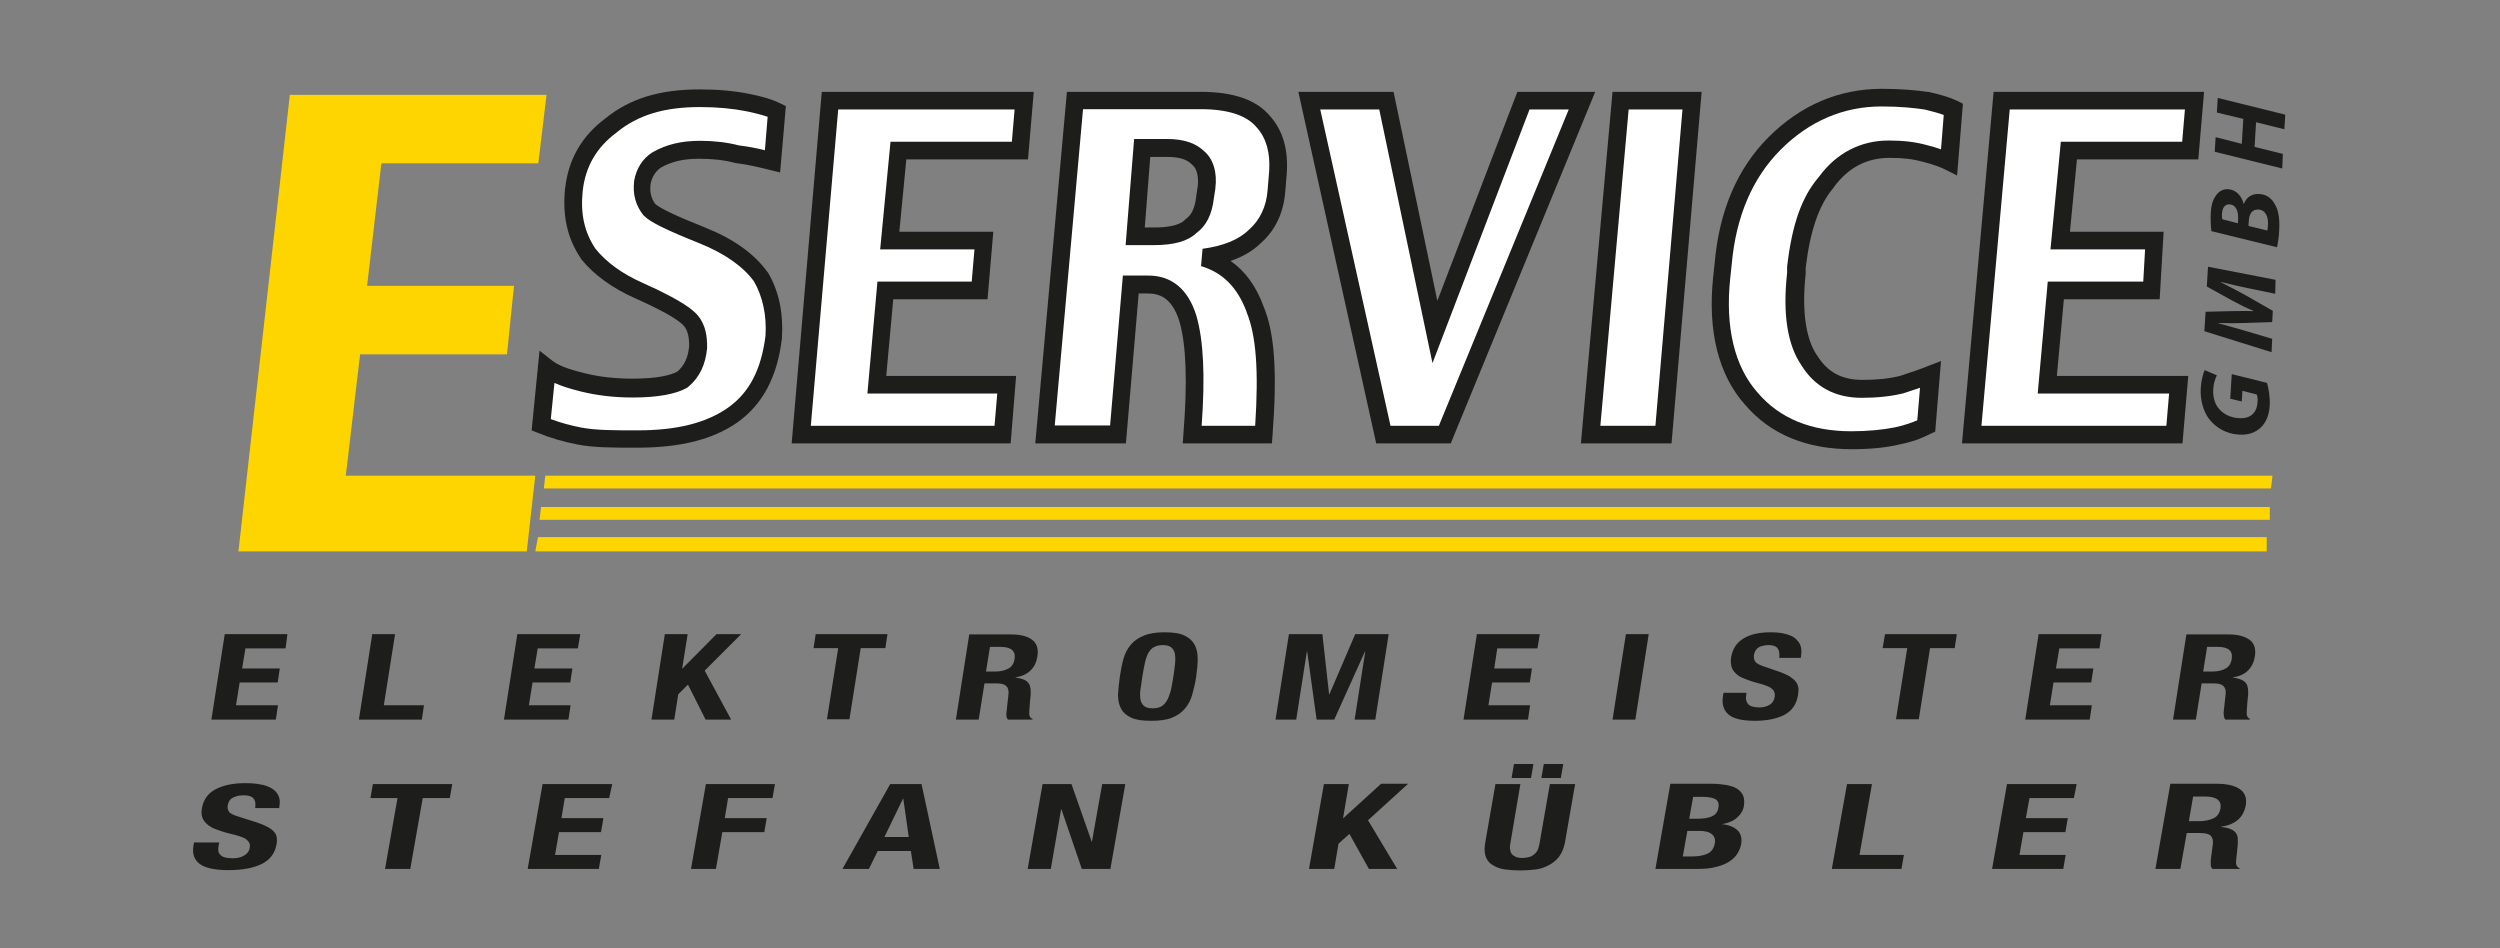
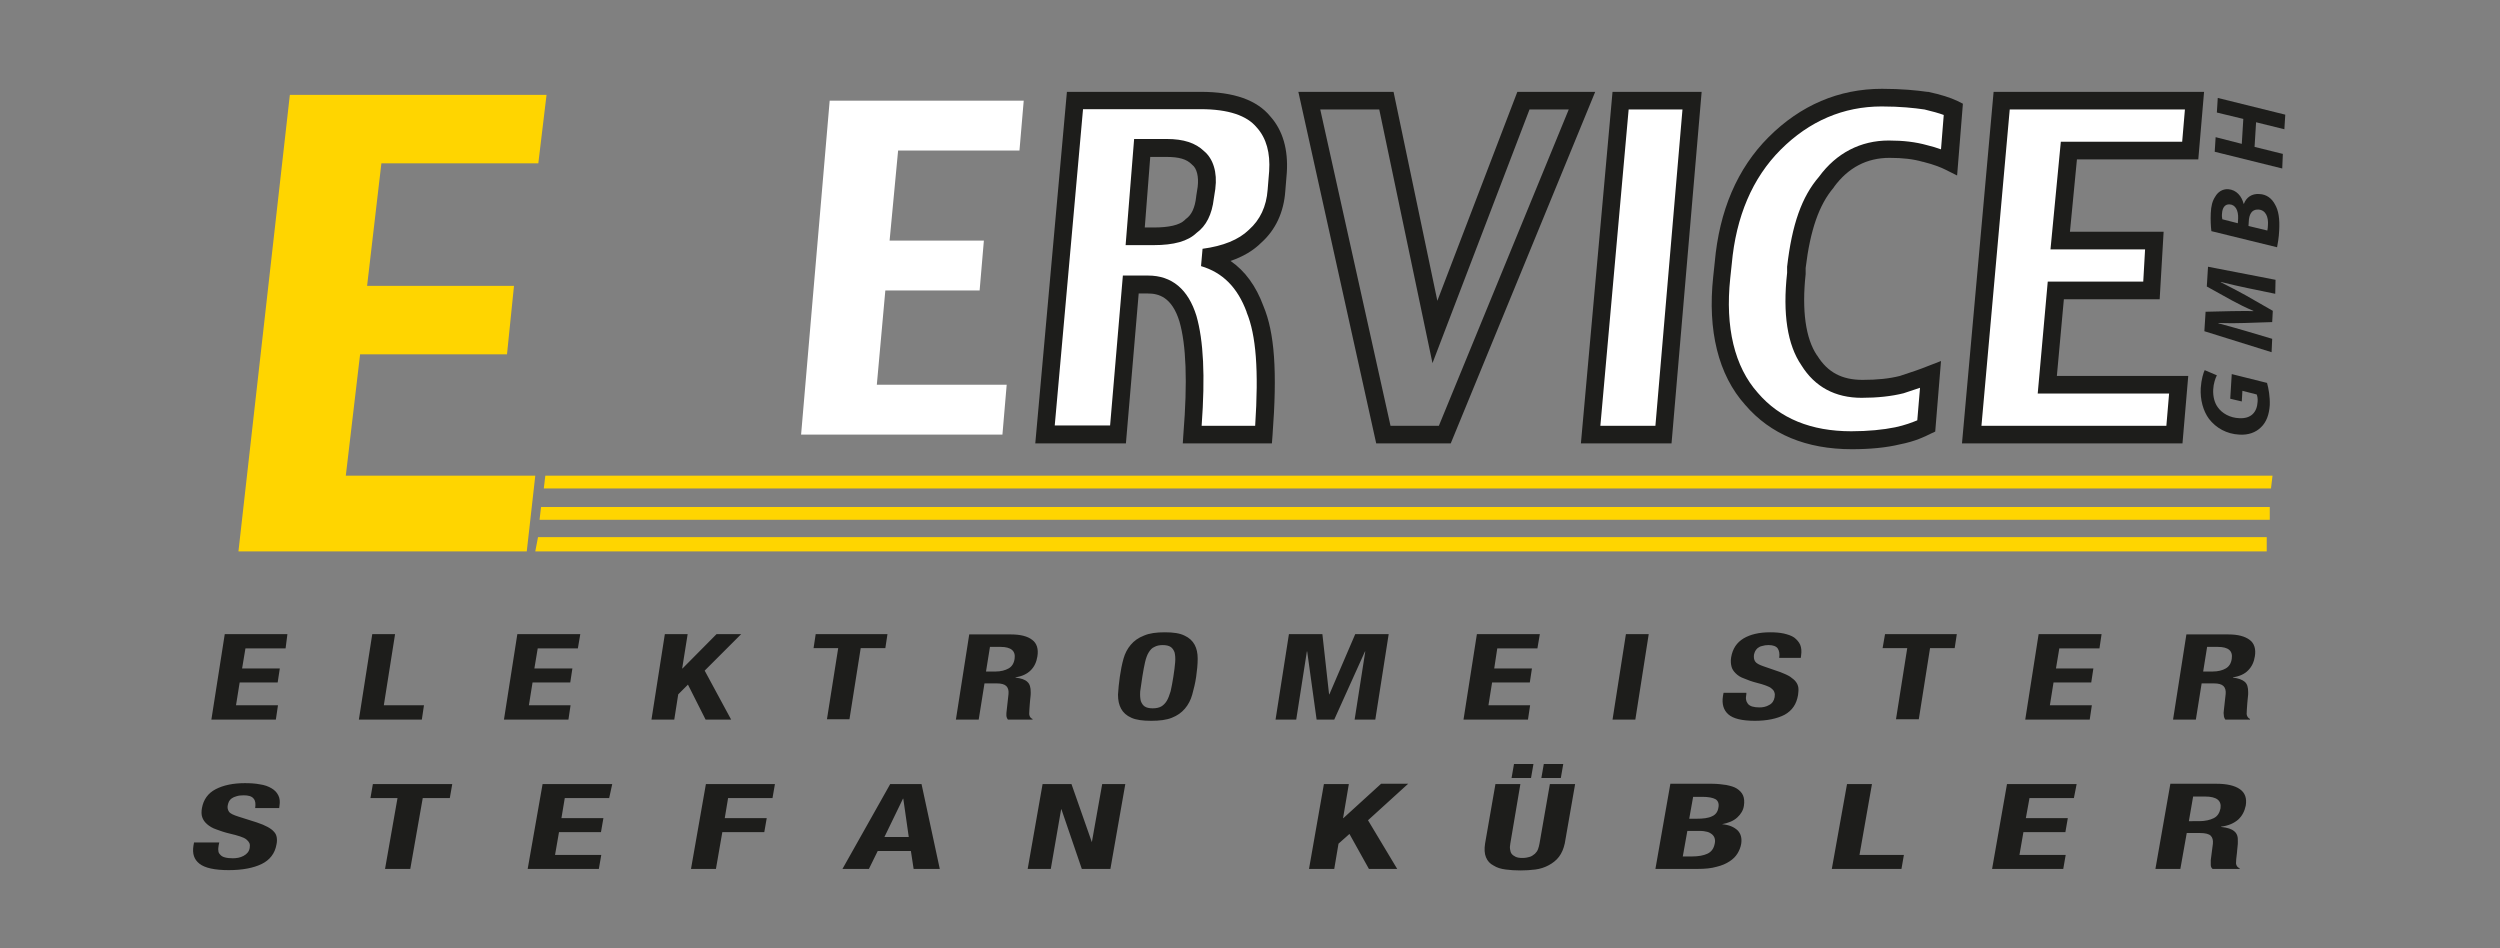
<svg xmlns="http://www.w3.org/2000/svg" xmlns:xlink="http://www.w3.org/1999/xlink" version="1.1" id="Ebene_1" x="0px" y="0px" viewBox="0 0 822 311.8" style="enable-background:new 0 0 822 311.8;" xml:space="preserve">
  <rect x="0" y="0" width="822" height="311.8" fill="#808080" stroke="none" />
  <style type="text/css">
	.st0{clip-path:url(#SVGID_00000181798050303826519130000001898696191527436470_);fill:#1D1D1B;}
	
		.st1{clip-path:url(#SVGID_00000181798050303826519130000001898696191527436470_);fill-rule:evenodd;clip-rule:evenodd;fill:#FFD500;}
	.st2{clip-path:url(#SVGID_00000181798050303826519130000001898696191527436470_);fill:#FFFFFF;}
</style>
  <g>
    <defs>
      <rect id="SVGID_1_" x="44.1" width="733.9" height="311.8" />
    </defs>
    <clipPath id="SVGID_00000072966059997313252040000011938840578750568125_">
      <use xlink:href="#SVGID_1_" style="overflow:visible;" />
    </clipPath>
    <path style="clip-path:url(#SVGID_00000072966059997313252040000011938840578750568125_);fill:#1D1D1B;" d="M72.1,277h-8.3   l-0.2,1.1c-0.4,2.6,0.2,4.5,2,5.9c1.8,1.4,5,2.1,9.6,2.1c4.5,0,8.1-0.7,10.8-2c2.7-1.3,4.4-3.5,4.9-6.4c0.2-0.9,0.2-1.6,0.1-2.3   c-0.1-0.7-0.4-1.4-0.9-1.9c-0.5-0.6-1.2-1.1-2.1-1.6c-0.9-0.5-2.1-1-3.6-1.5l-6-1.9c-1.6-0.5-2.7-1-3.1-1.6   c-0.4-0.6-0.6-1.3-0.4-2.2c0.1-0.4,0.2-0.8,0.4-1.2c0.2-0.4,0.5-0.7,0.9-1c0.4-0.3,0.9-0.5,1.6-0.7c0.6-0.2,1.4-0.3,2.3-0.3   c1.6,0,2.7,0.3,3.3,1.1c0.6,0.7,0.7,1.7,0.5,3.1h7.9l0.1-0.8c0.2-1.3,0.1-2.5-0.4-3.4c-0.5-1-1.2-1.7-2.2-2.3   c-1-0.6-2.3-1.1-3.8-1.3c-1.5-0.3-3.2-0.4-5-0.4c-3.9,0-7.1,0.7-9.6,2c-2.5,1.3-4,3.4-4.5,6.2c-0.2,1.1-0.2,2.2,0.1,3   c0.3,0.9,0.8,1.6,1.6,2.3c0.8,0.7,1.8,1.3,3,1.7c1.3,0.5,2.8,1,4.5,1.4c1.3,0.3,2.4,0.6,3.3,0.9c0.9,0.3,1.6,0.6,2.1,1   c0.5,0.4,0.8,0.8,1,1.2c0.2,0.5,0.2,1,0.1,1.6c-0.2,1.2-0.9,2-2,2.6c-1.1,0.6-2.3,0.8-3.6,0.8c-1,0-1.9-0.1-2.6-0.3   c-0.7-0.2-1.2-0.5-1.5-0.9c-0.4-0.4-0.6-0.8-0.6-1.3c-0.1-0.5,0-1.1,0.1-1.8L72.1,277z M148.7,257.8h-26.1l-0.8,4.6h8.9l-4.1,23.3   h8.3l4.1-23.3h8.9L148.7,257.8z M201.3,257.8h-22.9l-4.9,27.9h23.4l0.8-4.6h-15.2l1.3-7.5h13.8l0.8-4.6h-13.8l1.1-6.6h14.6   L201.3,257.8z M232.1,257.8l-4.9,27.9h8.2l2.1-12.1h13.8l0.8-4.6h-13.8l1.1-6.6h14.6l0.8-4.6H232.1z M298.8,275.2l-1.8-12.6h-0.1   l-6.1,12.6H298.8z M303,257.8l6,27.9h-8.6l-0.9-5.9h-10.9l-2.9,5.9H277l15.7-27.9H303z M352.3,257.8h-9.5l-4.9,27.9h7.6l3.4-19.6   h0.1l6.7,19.6h9.4l4.9-27.9h-7.6l-3.4,19.1H359L352.3,257.8z M443.5,257.8h-8.2l-4.9,27.9h8.3l1.4-8.3l3.6-3.2l6.4,11.5h9.3   l-9.6-16l13.2-12h-8.9L441.7,269h-0.1L443.5,257.8z M507.6,251.2l-0.8,4.6h6.4l0.8-4.6H507.6z M497.8,251.2l-0.8,4.6h6.4l0.8-4.6   H497.8z M499.9,257.8h-8.2l-3.4,19.5c-0.3,1.9-0.2,3.4,0.3,4.6c0.5,1.2,1.3,2.1,2.5,2.7c1.1,0.7,2.4,1.1,4,1.3   c1.5,0.2,3.1,0.3,4.8,0.3c1.7,0,3.3-0.1,4.9-0.3c1.6-0.2,3.1-0.7,4.4-1.4c1.3-0.7,2.5-1.6,3.4-2.8c0.9-1.2,1.5-2.6,1.9-4.4   l3.4-19.5h-8.3l-3.4,19.5c-0.1,0.7-0.3,1.3-0.5,1.9c-0.2,0.6-0.6,1.1-1,1.5c-0.5,0.4-1,0.8-1.6,1c-0.6,0.2-1.5,0.4-2.5,0.4   c-0.9,0-1.7-0.1-2.3-0.4c-0.6-0.3-1-0.6-1.3-1c-0.3-0.4-0.4-0.9-0.5-1.5c-0.1-0.6,0-1.2,0.1-1.9L499.9,257.8z M553.3,281.6l1.5-8.4   h3.5c0.9,0,1.7,0,2.5,0.2c0.8,0.1,1.4,0.4,1.8,0.7c0.5,0.3,0.9,0.8,1.1,1.3c0.2,0.5,0.3,1.2,0.1,2c-0.3,1.6-1.1,2.7-2.4,3.3   c-1.3,0.6-3,0.9-5,0.9H553.3z M555.4,269.3l1.3-7.3h3c2.1,0,3.5,0.3,4.4,0.8c0.8,0.5,1.2,1.5,0.9,2.8c-0.2,1.3-0.9,2.3-2.1,2.8   c-1.2,0.6-2.9,0.8-5.2,0.8H555.4z M549.2,257.8l-4.9,27.9h13.9c2.4,0,4.5-0.2,6.2-0.7c1.7-0.4,3.1-1,4.3-1.8c1.1-0.7,2-1.6,2.6-2.6   c0.6-1,1-2,1.2-3.1c0.3-1.9-0.1-3.4-1.2-4.5c-1.2-1.1-2.8-1.8-5.1-2V271c2.1-0.4,3.8-1.1,5-2.2c1.2-1.1,2-2.4,2.2-3.9   c0.2-1.3,0.1-2.5-0.3-3.4c-0.4-0.9-1.1-1.6-2-2.2c-0.9-0.6-2.1-0.9-3.5-1.2c-1.4-0.2-2.9-0.4-4.6-0.4H549.2z M602.3,285.7h22.9   l0.8-4.6h-14.6l4.1-23.3h-8.2L602.3,285.7z M682.8,257.8h-22.9l-4.9,27.9h23.4l0.8-4.6h-15.2l1.3-7.5h13.8l0.8-4.6h-13.8l1.2-6.6   h14.6L682.8,257.8z M713.6,257.8l-4.9,27.9h8.2l2.1-11.8h4.4c1.7,0,2.9,0.3,3.5,0.9c0.6,0.6,0.8,1.5,0.7,2.6l-0.7,5.4   c0,0.6,0,1.1,0,1.6c0,0.5,0.2,1,0.6,1.3h8.9l0-0.2c-0.7-0.3-1.1-0.8-1.2-1.6c0-0.8,0.1-1.9,0.3-3.4c0.1-0.8,0.1-1.4,0.2-2.1   c0.1-0.6,0.1-1.2,0.1-1.7c0.1-1.6-0.3-2.7-1.2-3.4c-0.8-0.7-2.2-1.2-4.3-1.4l0-0.1c2.4-0.3,4.2-1.1,5.6-2.3   c1.3-1.2,2.1-2.7,2.5-4.6c0.4-2.4-0.2-4.2-1.9-5.4c-1.7-1.2-4.3-1.8-7.7-1.8H713.6z M719.7,270l1.4-8.1h3.9c3.8,0,5.5,1.3,5.1,3.9   c-0.3,1.5-1,2.6-2.2,3.2c-1.2,0.6-2.8,1-4.8,1H719.7z M94.5,208.5H73.9l-4.4,28.1h21.2l0.7-4.7H77.6l1.2-7.5h12.5l0.7-4.6H79.6   l1.1-6.6h13.2L94.5,208.5z M118,236.6h20.7l0.7-4.7h-13.2l3.7-23.4h-7.5L118,236.6z M190.8,208.5h-20.7l-4.4,28.1h21.2l0.7-4.7   h-13.7l1.2-7.5h12.4l0.7-4.6h-12.5l1.1-6.6H190L190.8,208.5z M226.1,208.5h-7.5l-4.4,28.1h7.5l1.3-8.3l3.2-3.2l5.8,11.5h8.4   l-8.7-16.1l12-12h-8.1l-11.2,11.3h-0.1L226.1,208.5z M291.8,208.5h-23.6l-0.7,4.6h8.1l-3.7,23.4h7.4l3.7-23.4h8.1L291.8,208.5z    M318.7,208.5l-4.4,28.1h7.5l1.9-11.9h4c1.6,0,2.6,0.3,3.2,0.9c0.6,0.6,0.8,1.5,0.7,2.6l-0.6,5.4c-0.1,0.6-0.1,1.1-0.1,1.6   c0,0.5,0.2,1,0.5,1.4h8.1l0-0.2c-0.7-0.3-1-0.8-1.1-1.6c0-0.8,0.1-1.9,0.2-3.4c0.1-0.8,0.1-1.5,0.2-2.1c0.1-0.6,0.1-1.2,0.1-1.7   c0-1.6-0.3-2.7-1.1-3.4c-0.7-0.7-2-1.2-3.9-1.4l0-0.1c2.1-0.3,3.8-1.1,5-2.3c1.2-1.2,1.9-2.7,2.2-4.6c0.4-2.4-0.2-4.3-1.7-5.4   c-1.5-1.2-3.9-1.8-7-1.8H318.7z M324.2,220.8l1.3-8.1h3.5c3.4,0,5,1.3,4.6,3.9c-0.2,1.5-0.9,2.6-2,3.2c-1.1,0.6-2.5,1-4.3,1H324.2z    M375.6,222.5c0.3-1.9,0.6-3.5,0.9-4.8c0.3-1.3,0.7-2.4,1.2-3.2c0.5-0.8,1.1-1.5,1.9-1.8c0.7-0.4,1.6-0.6,2.7-0.6   c1.1,0,2,0.2,2.6,0.6c0.6,0.4,1,1,1.3,1.8c0.2,0.8,0.3,1.9,0.2,3.2c-0.1,1.3-0.3,2.9-0.6,4.8c-0.3,1.9-0.6,3.5-0.9,4.8   c-0.4,1.3-0.8,2.4-1.3,3.2c-0.5,0.8-1.1,1.4-1.8,1.8c-0.7,0.4-1.7,0.6-2.8,0.6c-1.1,0-2-0.2-2.6-0.6c-0.6-0.4-1-1-1.3-1.8   c-0.2-0.8-0.3-1.9-0.2-3.2C375.1,226,375.3,224.4,375.6,222.5 M368.2,222.5c-0.3,2.1-0.5,4.1-0.6,5.9c0,1.8,0.3,3.3,1,4.6   c0.7,1.3,1.8,2.3,3.4,3c1.5,0.7,3.7,1,6.5,1c2.8,0,5.1-0.3,6.8-1c1.8-0.7,3.2-1.7,4.3-3c1.1-1.3,1.9-2.8,2.4-4.6   c0.5-1.8,1-3.8,1.3-5.9c0.3-2.1,0.5-4.1,0.5-5.9c0-1.8-0.3-3.3-1-4.6c-0.7-1.3-1.8-2.3-3.3-3c-1.6-0.8-3.7-1.1-6.5-1.1   c-2.8,0-5.1,0.3-6.9,1.1c-1.8,0.7-3.2,1.7-4.3,3c-1.1,1.3-1.9,2.8-2.4,4.6C368.9,218.4,368.5,220.4,368.2,222.5 M423.8,208.5   l-4.4,28.1h6.8l3.5-22.4h0.1l3.1,22.4h5.8l10.1-22.4h0.1l-3.5,22.4h6.8l4.4-28.1h-11l-8.5,19.8H437l-2.2-19.8H423.8z M506.3,208.5   h-20.7l-4.4,28.1h21.2l0.7-4.7h-13.7l1.2-7.5H503l0.7-4.6h-12.4l1-6.6h13.2L506.3,208.5z M530.2,236.6h7.5l4.4-28.1h-7.5   L530.2,236.6z M574.2,227.8h-7.5l-0.2,1.1c-0.4,2.6,0.2,4.6,1.8,6c1.6,1.4,4.5,2.1,8.7,2.1c4,0,7.3-0.7,9.8-2   c2.5-1.4,3.9-3.5,4.4-6.5c0.1-0.9,0.2-1.6,0.1-2.4c-0.1-0.7-0.4-1.4-0.8-1.9c-0.4-0.6-1.1-1.1-1.9-1.7c-0.8-0.5-1.9-1-3.2-1.5   l-5.5-1.9c-1.5-0.5-2.4-1-2.8-1.6c-0.4-0.6-0.5-1.3-0.4-2.2c0.1-0.4,0.2-0.8,0.4-1.2c0.2-0.4,0.5-0.7,0.8-1   c0.4-0.3,0.9-0.6,1.5-0.7c0.6-0.2,1.3-0.3,2.1-0.3c1.5,0,2.5,0.4,3,1.1c0.5,0.7,0.7,1.8,0.5,3.1h7.1l0.1-0.8   c0.2-1.4,0.1-2.5-0.3-3.5c-0.4-0.9-1.1-1.7-2-2.4c-0.9-0.6-2.1-1-3.4-1.3c-1.4-0.3-2.9-0.4-4.5-0.4c-3.6,0-6.5,0.7-8.7,2   c-2.3,1.4-3.6,3.4-4.1,6.2c-0.2,1.2-0.1,2.2,0.1,3c0.2,0.9,0.7,1.6,1.4,2.3c0.7,0.7,1.6,1.3,2.8,1.7c1.2,0.5,2.5,1,4.1,1.4   c1.2,0.3,2.2,0.6,3,0.9c0.8,0.3,1.5,0.6,1.9,1c0.5,0.4,0.8,0.8,0.9,1.2c0.2,0.5,0.2,1,0.1,1.6c-0.2,1.2-0.8,2.1-1.8,2.6   c-1,0.6-2.1,0.8-3.2,0.8c-0.9,0-1.7-0.1-2.4-0.3c-0.6-0.2-1.1-0.5-1.4-0.9c-0.3-0.4-0.5-0.8-0.6-1.4c-0.1-0.5,0-1.1,0.1-1.8   L574.2,227.8z M643.4,208.5h-23.6l-0.8,4.6h8.1l-3.7,23.4h7.5l3.7-23.4h8.1L643.4,208.5z M691,208.5h-20.7l-4.4,28.1h21.2l0.7-4.7   h-13.8l1.2-7.5h12.4l0.7-4.6H676l1.1-6.6h13.2L691,208.5z M718.9,208.5l-4.4,28.1h7.5l1.9-11.9h4c1.6,0,2.6,0.3,3.2,0.9   c0.6,0.6,0.8,1.5,0.7,2.6l-0.6,5.4c-0.1,0.6-0.1,1.1,0,1.6c0,0.5,0.2,1,0.5,1.4h8.1l0-0.2c-0.6-0.3-1-0.8-1.1-1.6   c0-0.8,0.1-1.9,0.2-3.4c0.1-0.8,0.1-1.5,0.2-2.1c0.1-0.6,0.1-1.2,0.1-1.7c0-1.6-0.3-2.7-1.1-3.4c-0.8-0.7-2.1-1.2-3.9-1.4v-0.1   c2.1-0.3,3.9-1.1,5-2.3c1.2-1.2,1.9-2.7,2.2-4.6c0.4-2.4-0.2-4.3-1.7-5.4c-1.6-1.2-3.9-1.8-7-1.8H718.9z M724.4,220.8l1.3-8.1h3.5   c3.5,0,5,1.3,4.6,3.9c-0.2,1.5-0.9,2.6-2,3.2c-1,0.6-2.5,1-4.3,1H724.4z" />
    <path style="clip-path:url(#SVGID_00000072966059997313252040000011938840578750568125_);fill-rule:evenodd;clip-rule:evenodd;fill:#FFD500;" d="   M745.4,181.3H176l0.9-4.7h568.4V181.3z M173.2,181.3H78.4L95.3,31.2h84.4L177,53.7h-51.6L120.7,94H169l-2.3,22.5h-48.3l-4.7,39.9   H176L173.2,181.3z M179.3,156.4h567.9l-0.5,4.2H178.8L179.3,156.4z M177.9,166.7h568.4v4.2H177.4L177.9,166.7z" />
-     <polygon style="clip-path:url(#SVGID_00000072966059997313252040000011938840578750568125_);fill:#FFFFFF;" points="520.2,33.1    475.1,142.9 454.9,142.9 430.5,33.1 455.9,33.1 471.8,109.1 500.9,33.1  " />
    <path style="clip-path:url(#SVGID_00000072966059997313252040000011938840578750568125_);fill:#1D1D1B;" d="M477,145.8h-24.5   L426.9,30.2h31.3l14.4,68.7l26.3-68.7h25.6L477,145.8z M457.2,140h15.9l42.7-104h-12.9L471,119.4L453.5,36h-19.4L457.2,140z" />
    <path style="clip-path:url(#SVGID_00000072966059997313252040000011938840578750568125_);fill:#FFFFFF;" d="M396.2,65l0.5-3.3   c0.5-4.2-0.5-8-2.8-9.9c-2.3-2.3-5.6-3.3-10.3-3.3h-8l-2.3,29.1h6.1c5.6,0,9.9-0.9,12.2-3.3C394.4,72.5,395.8,69.2,396.2,65    M415.5,142.9H392c1.4-17.8,0.9-30-1.4-38c-2.3-7.5-6.6-11.3-13.1-11.3h-5.6l-4.2,49.3h-23.9l9.9-109.8h41.3c9.9,0,16.9,2.3,20.7,7   c3.8,4.2,5.2,9.9,4.7,16.4l-0.5,6.1c-0.5,6.1-2.8,11.3-7,15c-3.8,3.8-9.4,6.1-16.9,7c8,2.3,13.6,8,16.9,16.9   C416.4,110.5,416.9,124.1,415.5,142.9" />
    <path style="clip-path:url(#SVGID_00000072966059997313252040000011938840578750568125_);fill:#1D1D1B;" d="M418.2,145.8h-29.3   l0.2-3.1c1.4-17.3,0.9-29.4-1.3-37c-2.5-8.1-6.9-9.2-10.4-9.2h-3l-4.2,49.3h-29.8l10.4-115.6h44c10.9,0,18.5,2.7,22.9,8.1   c4.1,4.6,5.9,10.9,5.4,18.5l-0.5,6.1c-0.5,6.9-3.2,12.7-7.9,16.9c-2.6,2.6-6,4.6-10.1,6c4.8,3.3,8.4,8.3,10.8,14.8   c3.7,8.8,4.6,21.5,3,42.6L418.2,145.8z M395.1,140h17.6c1.2-18.3,0.3-29.8-2.8-37.3l0-0.1c-3-8.1-7.9-13-15-15.1l0.5-5.7   c6.8-0.9,11.9-3,15.2-6.2l0.1-0.1c3.6-3.2,5.7-7.6,6.1-13.1l0.5-6.1c0.4-6-0.9-10.8-4-14.3l-0.1-0.1c-3.2-3.9-9.3-6-18.4-6h-38.7   l-9.3,104H365l4.2-49.3h8.3c7.8,0,13.2,4.5,15.9,13.3C395.7,112,396.3,123.5,395.1,140z M379.3,80.6h-9.2l2.8-34.9h10.7   c5.6,0,9.5,1.3,12.3,4c3,2.5,4.4,7,3.7,12.3l0,0.1l-0.5,3.2c-0.6,5.2-2.5,9-5.7,11.3C390.6,79.3,386,80.6,379.3,80.6z M376.4,74.8   h2.9c5.1,0,8.5-0.8,10.2-2.4l0.2-0.2l0.2-0.2c1.9-1.3,3-3.7,3.4-7.3l0-0.1l0.5-3.2c0.4-3.3-0.3-6.1-1.8-7.2l-0.2-0.2   c-1.7-1.7-4.2-2.4-8.3-2.4h-5.3L376.4,74.8z" />
    <polygon style="clip-path:url(#SVGID_00000072966059997313252040000011938840578750568125_);fill:#FFFFFF;" points="329.6,142.9    263.4,142.9 272.8,33.1 336.6,33.1 335.2,49.5 295.3,49.5 292.5,79.1 323.5,79.1 322.1,95.5 291.1,95.5 288.3,126.5 331,126.5  " />
-     <path style="clip-path:url(#SVGID_00000072966059997313252040000011938840578750568125_);fill:#1D1D1B;" d="M332.3,145.8h-72   l9.9-115.6h69.7l-1.9,22.2H298l-2.3,23.8h30.9l-1.9,22.2h-31l-2.3,25.2h42.7L332.3,145.8z M266.6,140h60.4l0.9-10.6h-42.7l3.3-36.8   h31l0.9-10.6h-31l3.4-35.4h39.9l0.9-10.6h-58L266.6,140z" />
-     <path style="clip-path:url(#SVGID_00000072966059997313252040000011938840578750568125_);fill:#FFFFFF;" d="M254.5,110.5   c-1.4,11.7-5.6,20.2-13.6,25.8c-8,5.6-18.3,8-31.4,8c-7.5,0-13.6,0-18.8-0.9c-5.2-0.9-9.4-2.4-12.7-3.8l1.9-18.8   c2.3,1.9,6.1,3.3,11.7,4.7c5.6,1.4,11.3,1.9,16.4,1.9c7.5,0,13.1-0.9,16.4-2.8c2.8-2.3,4.7-5.6,5.2-10.8c0-3.3-0.5-6.1-2.4-8.4   c-1.9-2.3-7.5-5.6-16.9-9.9c-7.5-3.3-13.1-7.5-16.9-12.2c-3.8-5.6-5.6-12.2-4.7-21.1c0.9-8.4,4.7-15.5,12.2-21.1   c7.5-6.1,16.9-8.9,29.1-8.9c6.1,0,11.3,0.5,16,1.4c4.7,0.9,7.5,1.9,9.4,2.8L254,52.8c-3.8-0.9-7.5-1.9-11.7-2.3   c-3.7-0.9-8-1.4-12.2-1.4c-6.6,0-10.8,1.4-14.1,3.3c-2.8,1.9-4.2,4.7-4.7,7.5c-0.5,3.8,0.5,6.6,2.3,8.9c1.9,1.9,8,4.7,17.4,8.5   c9.4,3.8,15.5,8.4,19.2,13.6C253.5,96.4,255,103,254.5,110.5" />
-     <path style="clip-path:url(#SVGID_00000072966059997313252040000011938840578750568125_);fill:#1D1D1B;" d="M209.4,147.2   c-7.8,0-13.9,0-19.3-1c-4.7-0.9-9.2-2.2-13.3-3.9l-2-0.8l2.6-26.2l4.2,3.3c1.9,1.5,5.2,2.8,10.6,4.1c4.7,1.2,10,1.8,15.7,1.8   c8.6,0,12.7-1.2,14.8-2.3c2.3-2,3.6-4.7,3.9-8.5c0-3.1-0.5-5-1.7-6.5c-0.9-1.1-4.1-3.8-15.8-9c-7.7-3.4-13.8-7.8-18-13l-0.1-0.2   c-4.5-6.7-6.1-14-5.2-23c1.1-9.6,5.4-17.2,13.3-23.1c8-6.5,17.8-9.5,30.9-9.5c6.2,0,11.6,0.5,16.5,1.5c4.5,0.9,7.7,1.9,10.1,3.1   l1.8,0.9l-1.9,21.8l-3.3-0.8c-3.6-0.9-7.3-1.8-11.4-2.3l-0.4-0.1c-3.4-0.9-7.4-1.3-11.5-1.3c-5.2,0-9,0.9-12.6,2.9   c-2.2,1.5-3.1,3.8-3.4,5.5c-0.3,2.6,0.2,4.7,1.6,6.5c1.5,1.4,7,4,16.3,7.7c9.3,3.7,16.2,8.6,20.5,14.6l0.2,0.2   c3.6,6.1,5.1,13.3,4.6,21.4l0,0.2c-1.5,12.8-6.4,21.9-14.8,27.8C234.3,144.5,223.8,147.2,209.4,147.2z M181.1,137.8   c3.2,1.2,6.5,2.1,10.1,2.8c4.9,0.9,10.8,0.9,18.3,0.9c13.1,0,22.6-2.4,29.8-7.4c7.1-5,11-12.6,12.4-23.7c0.4-6.8-0.9-12.8-3.8-17.9   c-3.7-5-9.7-9.2-17.9-12.5c-11-4.4-16.3-7-18.3-9.1l-0.2-0.2c-2.5-3.2-3.5-6.8-3-11.1l0-0.1c0.7-4,2.7-7.3,6-9.4l0.2-0.1   c4.4-2.5,9.3-3.7,15.5-3.7c4.5,0,8.9,0.5,12.7,1.5c3.1,0.4,5.9,0.9,8.6,1.6l0.9-11c-1.8-0.6-4-1.2-6.9-1.8   c-4.5-0.9-9.6-1.4-15.4-1.4c-11.7,0-20.3,2.6-27.3,8.3l-0.1,0.1c-6.6,4.9-10.2,11.2-11.1,19.1c-0.8,7.5,0.5,13.6,4.2,19.1   c3.6,4.5,8.9,8.3,15.7,11.3c13.2,5.9,16.6,9,18,10.7c2.7,3.3,3,7.2,3,10.3l0,0.3c-0.5,5.5-2.5,9.7-6.2,12.8l-0.4,0.3   c-3.7,2.1-9.7,3.2-17.9,3.2c-6.2,0-11.9-0.7-17.1-2c-3.6-0.9-6.4-1.8-8.6-2.8L181.1,137.8z" />
    <polygon style="clip-path:url(#SVGID_00000072966059997313252040000011938840578750568125_);fill:#FFFFFF;" points="546.9,142.9    523,142.9 532.9,33.1 556.3,33.1  " />
    <path style="clip-path:url(#SVGID_00000072966059997313252040000011938840578750568125_);fill:#1D1D1B;" d="M549.6,145.8h-29.8   l10.4-115.6h29.3L549.6,145.8z M526.2,140h18.1l8.9-104h-17.7L526.2,140z" />
    <path style="clip-path:url(#SVGID_00000072966059997313252040000011938840578750568125_);fill:#FFFFFF;" d="M633.3,140.1   c-1.9,0.9-4.7,2.3-9.4,3.3c-4.2,0.9-9.4,1.4-15,1.4c-13.6,0-24.9-4.2-32.9-13.6c-8-8.9-11.7-22.5-9.9-39.9l0.5-4.7   c1.4-16.4,7-29.6,16.9-39.4c9.9-9.9,21.6-15,35.2-15c6.1,0,10.8,0.5,14.6,0.9c4.2,0.9,7,1.9,8.9,2.8l-1.4,17.4   c-1.9-0.9-4.2-1.9-8-2.8c-3.3-0.9-7-1.4-11.7-1.4c-8.4,0-15.5,3.8-20.7,10.8c-5.6,6.6-8.4,16-9.9,28.2v1.9   c-1.4,12.7,0,22.5,4.2,28.6c3.8,6.1,9.4,9.4,17.4,9.4c5.2,0,9.4-0.5,13.1-1.4c4.2-1.4,7.1-2.3,9.4-3.3L633.3,140.1z" />
    <path style="clip-path:url(#SVGID_00000072966059997313252040000011938840578750568125_);fill:#1D1D1B;" d="M608.9,147.7   c-15,0-26.8-4.9-35.1-14.6c-8.8-9.8-12.4-24.4-10.5-42.1l0.5-4.7c1.5-17,7.4-30.9,17.7-41.2c10.5-10.5,23.1-15.9,37.3-15.9   c6.4,0,11.4,0.5,14.9,1l0.3,0c4.2,0.9,7.3,1.9,9.6,3l1.8,0.9l-1.9,23.6l-3.8-1.9c-1.4-0.7-3.5-1.6-7.4-2.6l-0.1,0   c-3.1-0.9-6.6-1.3-10.9-1.3c-7.5,0-13.6,3.2-18.3,9.6l-0.1,0.2c-4.8,5.6-7.7,14-9.2,26.4l0,2c-1.3,12,0,21.2,3.7,26.7l0.1,0.1   c3.4,5.5,8.1,8,14.9,8c4.8,0,8.8-0.4,12.3-1.3l0.3-0.1c4-1.3,6.6-2.2,8.8-3.1l4.4-1.7l-1.9,23.2l-1.5,0.7l-1.3-2.6l1.3,2.6   c-2,1-5,2.5-10.1,3.5C620.2,147.2,614.8,147.7,608.9,147.7z M618.7,35c-12.6,0-23.8,4.8-33.2,14.2c-9.3,9.3-14.7,22-16.1,37.6   l-0.5,4.7c-1.7,16.1,1.4,29.1,9.1,37.7c7.2,8.4,17.5,12.6,30.7,12.6c5.5,0,10.5-0.5,14.4-1.3c3.3-0.7,5.6-1.6,7.3-2.3l0.9-10.7   c-1.4,0.5-2.9,1-4.8,1.6l-0.6,0.2c-4,1-8.6,1.5-13.8,1.5c-8.7,0-15.4-3.6-19.8-10.7c-4.6-6.7-6.2-16.9-4.7-30.4l0-2   c1.6-13.9,4.8-23,10.5-29.6c5.7-7.8,13.7-11.9,22.9-11.9c4.9,0,8.9,0.5,12.5,1.5c1.7,0.4,3.3,0.9,4.7,1.4l0.9-11.3   c-1.6-0.6-3.8-1.2-6.3-1.8C629.4,35.5,624.8,35,618.7,35z" />
    <polygon style="clip-path:url(#SVGID_00000072966059997313252040000011938840578750568125_);fill:#FFFFFF;" points="715,142.9    648.3,142.9 658.2,33.1 721.5,33.1 720.1,49.5 680.2,49.5 677.4,79.1 708.4,79.1 707.5,95.5 676,95.5 673.2,126.5 716.4,126.5  " />
    <path style="clip-path:url(#SVGID_00000072966059997313252040000011938840578750568125_);fill:#1D1D1B;" d="M717.6,145.8h-72.5   l10.4-115.6h69.2l-1.9,22.2h-39.9l-2.3,23.8h30.8l-1.3,22.2h-31.5l-2.3,25.2h43.2L717.6,145.8z M651.5,140h60.8l0.9-10.6H670   l3.3-36.8h31.4l0.6-10.6h-31.1l3.4-35.4h39.9l0.9-10.6h-57.6L651.5,140z" />
    <path style="clip-path:url(#SVGID_00000072966059997313252040000011938840578750568125_);fill:#1D1D1B;" d="M745.4,125.9   c0.5,1.8,1,4.5,0.9,7.3c-0.2,3.1-1.1,5.6-2.9,7.3c-1.7,1.7-4.2,2.6-7.1,2.4c-4.2-0.2-7.7-2.2-10-5.2c-1.9-2.6-2.9-6.2-2.7-10.1   c0.2-2.9,0.9-5.1,1.3-5.9l4,1.7c-0.5,1-1.1,2.7-1.2,4.7c-0.1,2.2,0.4,4.3,1.5,5.8c1.4,2,4,3.5,7.1,3.6c3.8,0.2,5.8-1.9,6-5.4   c0.1-1.1-0.1-1.9-0.3-2.4l-4.7-1.2l-0.2,3.5l-3.8-0.9l0.5-8.1L745.4,125.9z" />
    <path style="clip-path:url(#SVGID_00000072966059997313252040000011938840578750568125_);fill:#1D1D1B;" d="M748.1,96.6l-9.2-1.9   c-2.4-0.5-5.5-1.2-8.7-2l0,0.1c2.8,1.4,5.8,3,8.2,4.3l8.9,5.1l-0.2,3.7l-9.1,0.3c-2.5,0.1-5.6,0.1-8.6,0l0,0.1   c2.9,0.8,6.3,1.7,8.6,2.4l9.1,2.7l-0.2,4.4l-22.1-6.9l0.4-6.4l8.5-0.2c2.1,0,4.7-0.1,7.2,0l0-0.1c-2.4-1-5-2.3-7-3.4l-8.3-4.6   l0.4-6.5l22.2,4.3L748.1,96.6z" />
    <path style="clip-path:url(#SVGID_00000072966059997313252040000011938840578750568125_);fill:#1D1D1B;" d="M727.1,76   c-0.2-1.6-0.3-3.7-0.2-5.9c0.1-2.3,0.5-4,1.5-5.5c0.8-1.4,2.3-2.5,4.2-2.4c2.8,0.2,4.5,2.4,5.1,4.8l0.1,0c0.8-2.1,2.6-3.4,5.1-3.2   c2.4,0.1,4.1,1.5,5.1,3.4c1.2,2,1.6,4.8,1.4,8.5c-0.1,2.5-0.5,4.5-0.7,5.6L727.1,76z M735.8,73.4l0.1-1.6c0.1-2.6-0.9-4.5-2.8-4.6   c-1.6-0.1-2.4,1.2-2.5,3c-0.1,0.8,0,1.5,0.1,1.9L735.8,73.4z M745.5,75.8c0.1-0.6,0.2-1.1,0.2-1.8c0.2-2.6-0.7-5-3.2-5.1   c-2.2-0.1-3,1.7-3.1,3.9l-0.1,1.5L745.5,75.8z" />
    <polygon style="clip-path:url(#SVGID_00000072966059997313252040000011938840578750568125_);fill:#1D1D1B;" points="728.5,45.1    737.1,47.3 737.6,39.1 728.9,37 729.2,32.2 751.4,37.7 751.1,42.5 741.8,40.2 741.3,48.3 750.6,50.6 750.4,55.4 728.2,49.9  " />
  </g>
</svg>